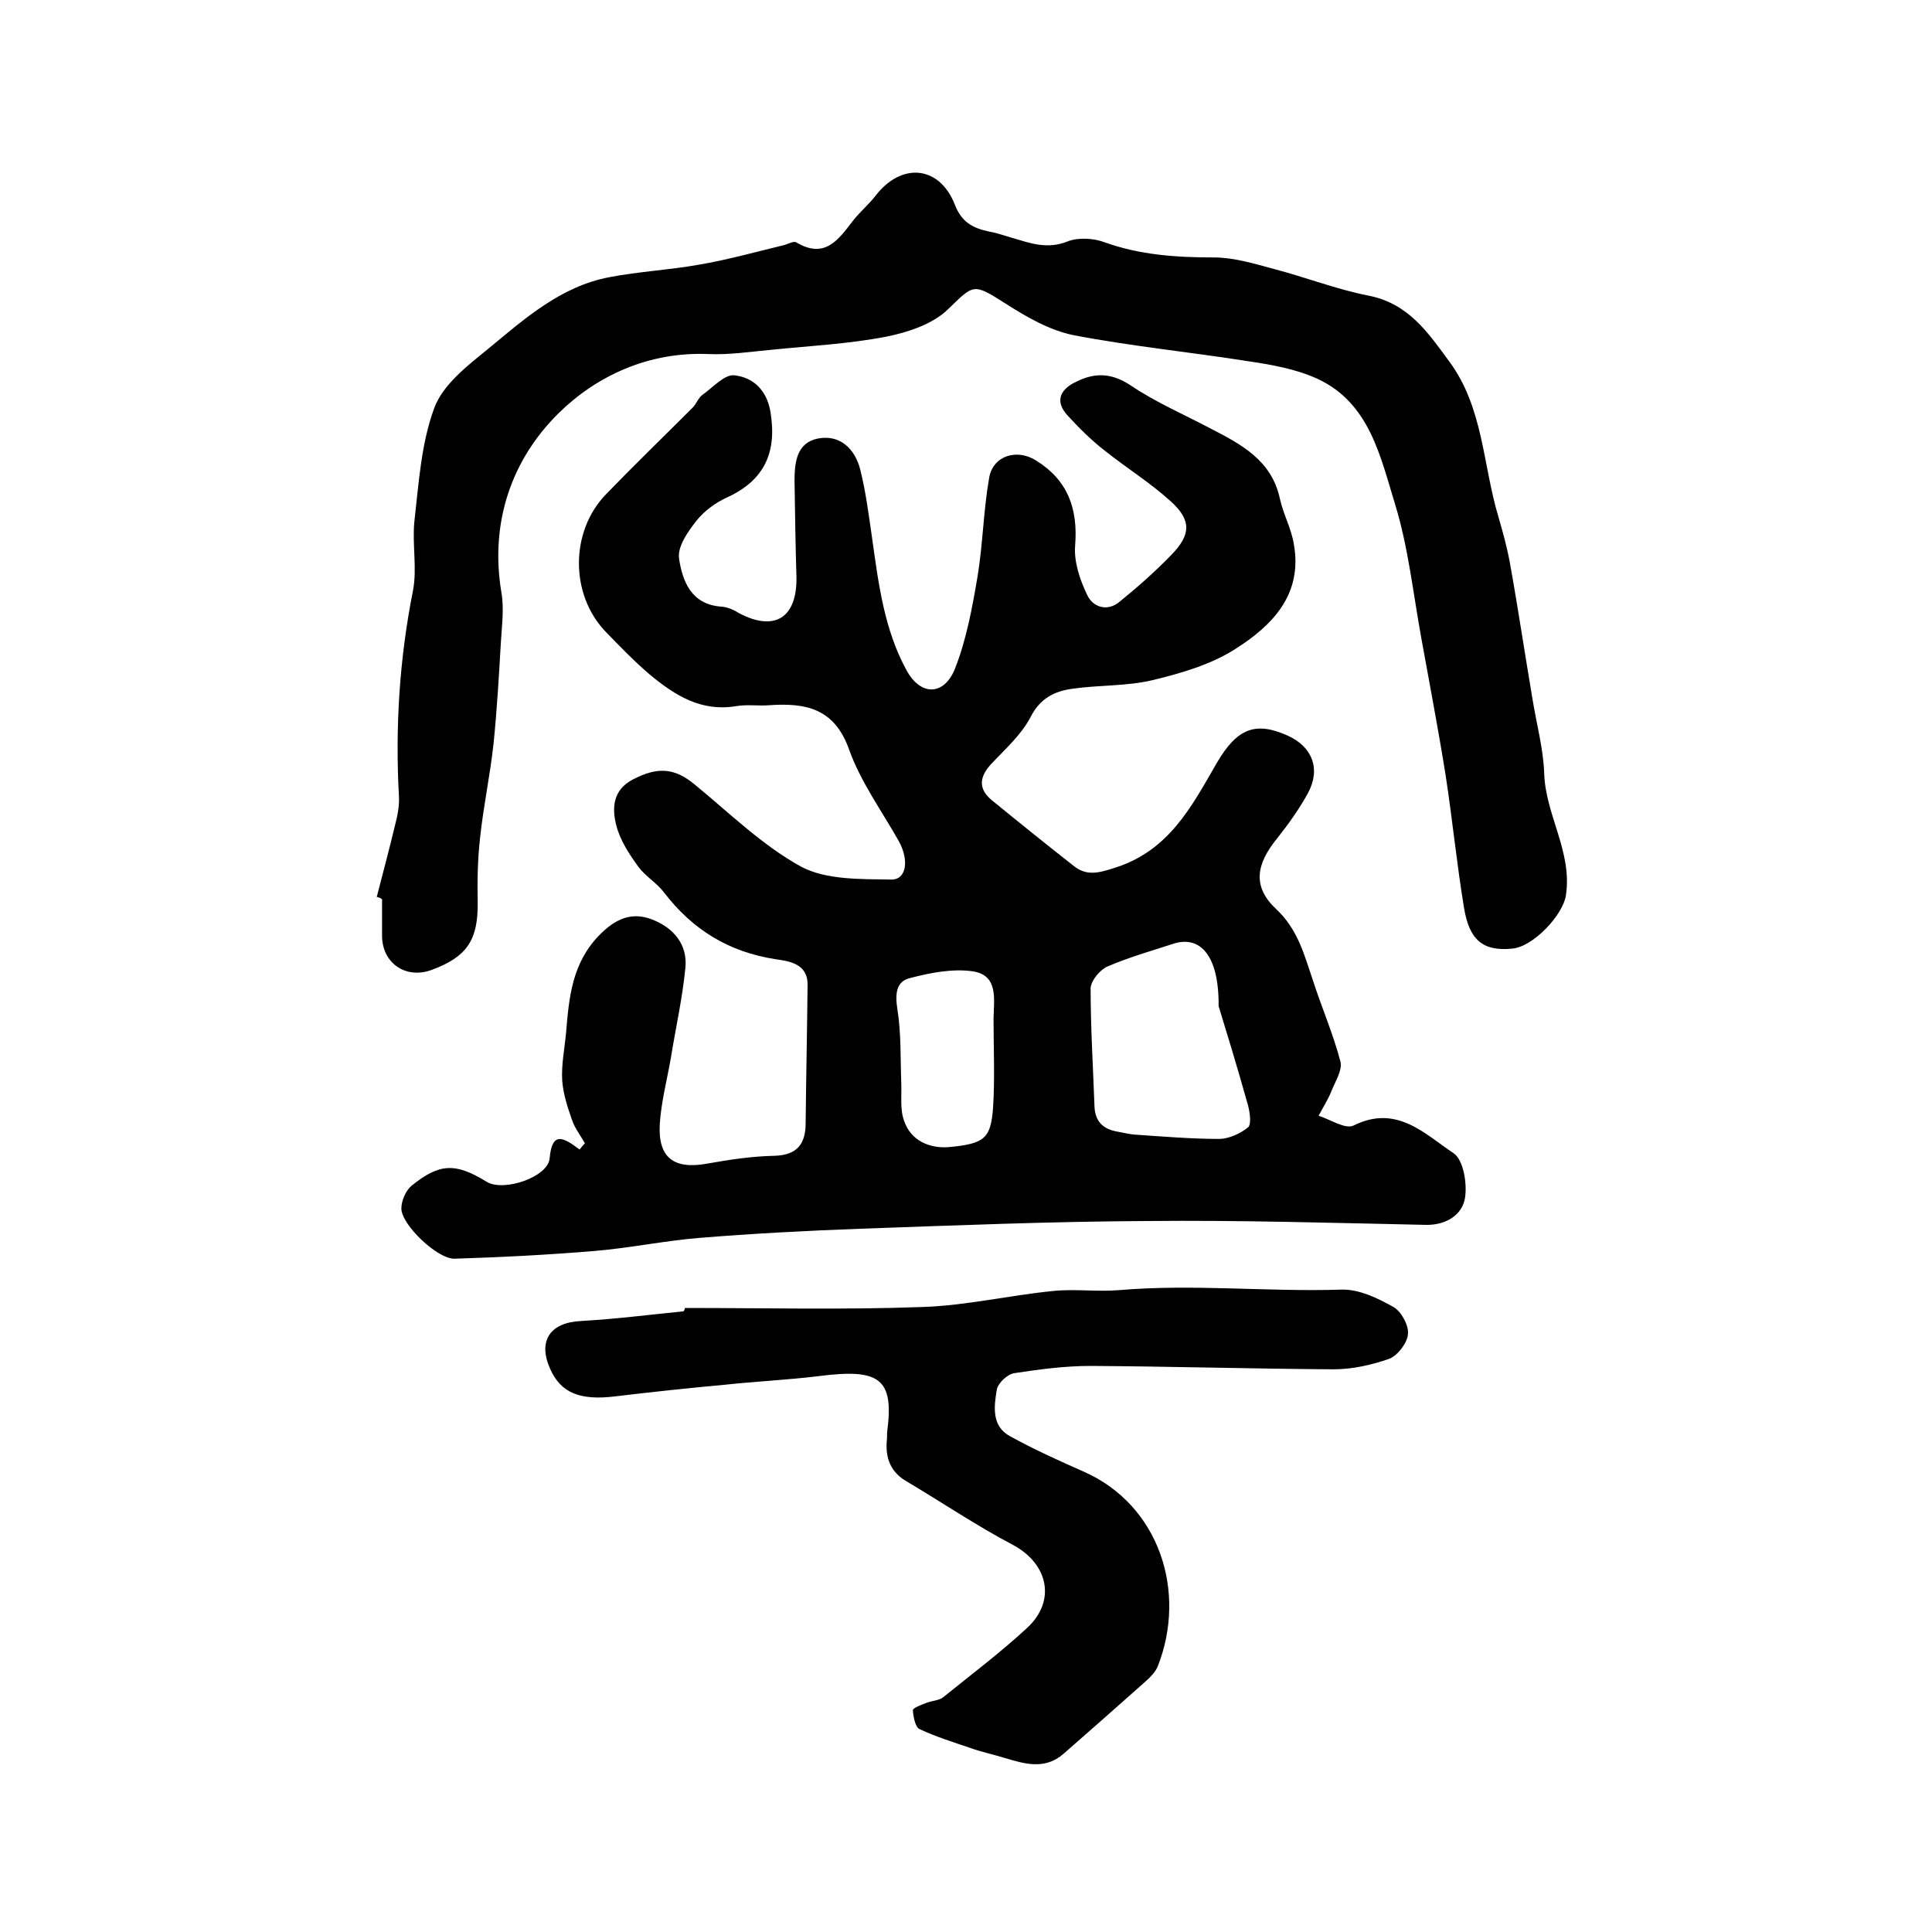
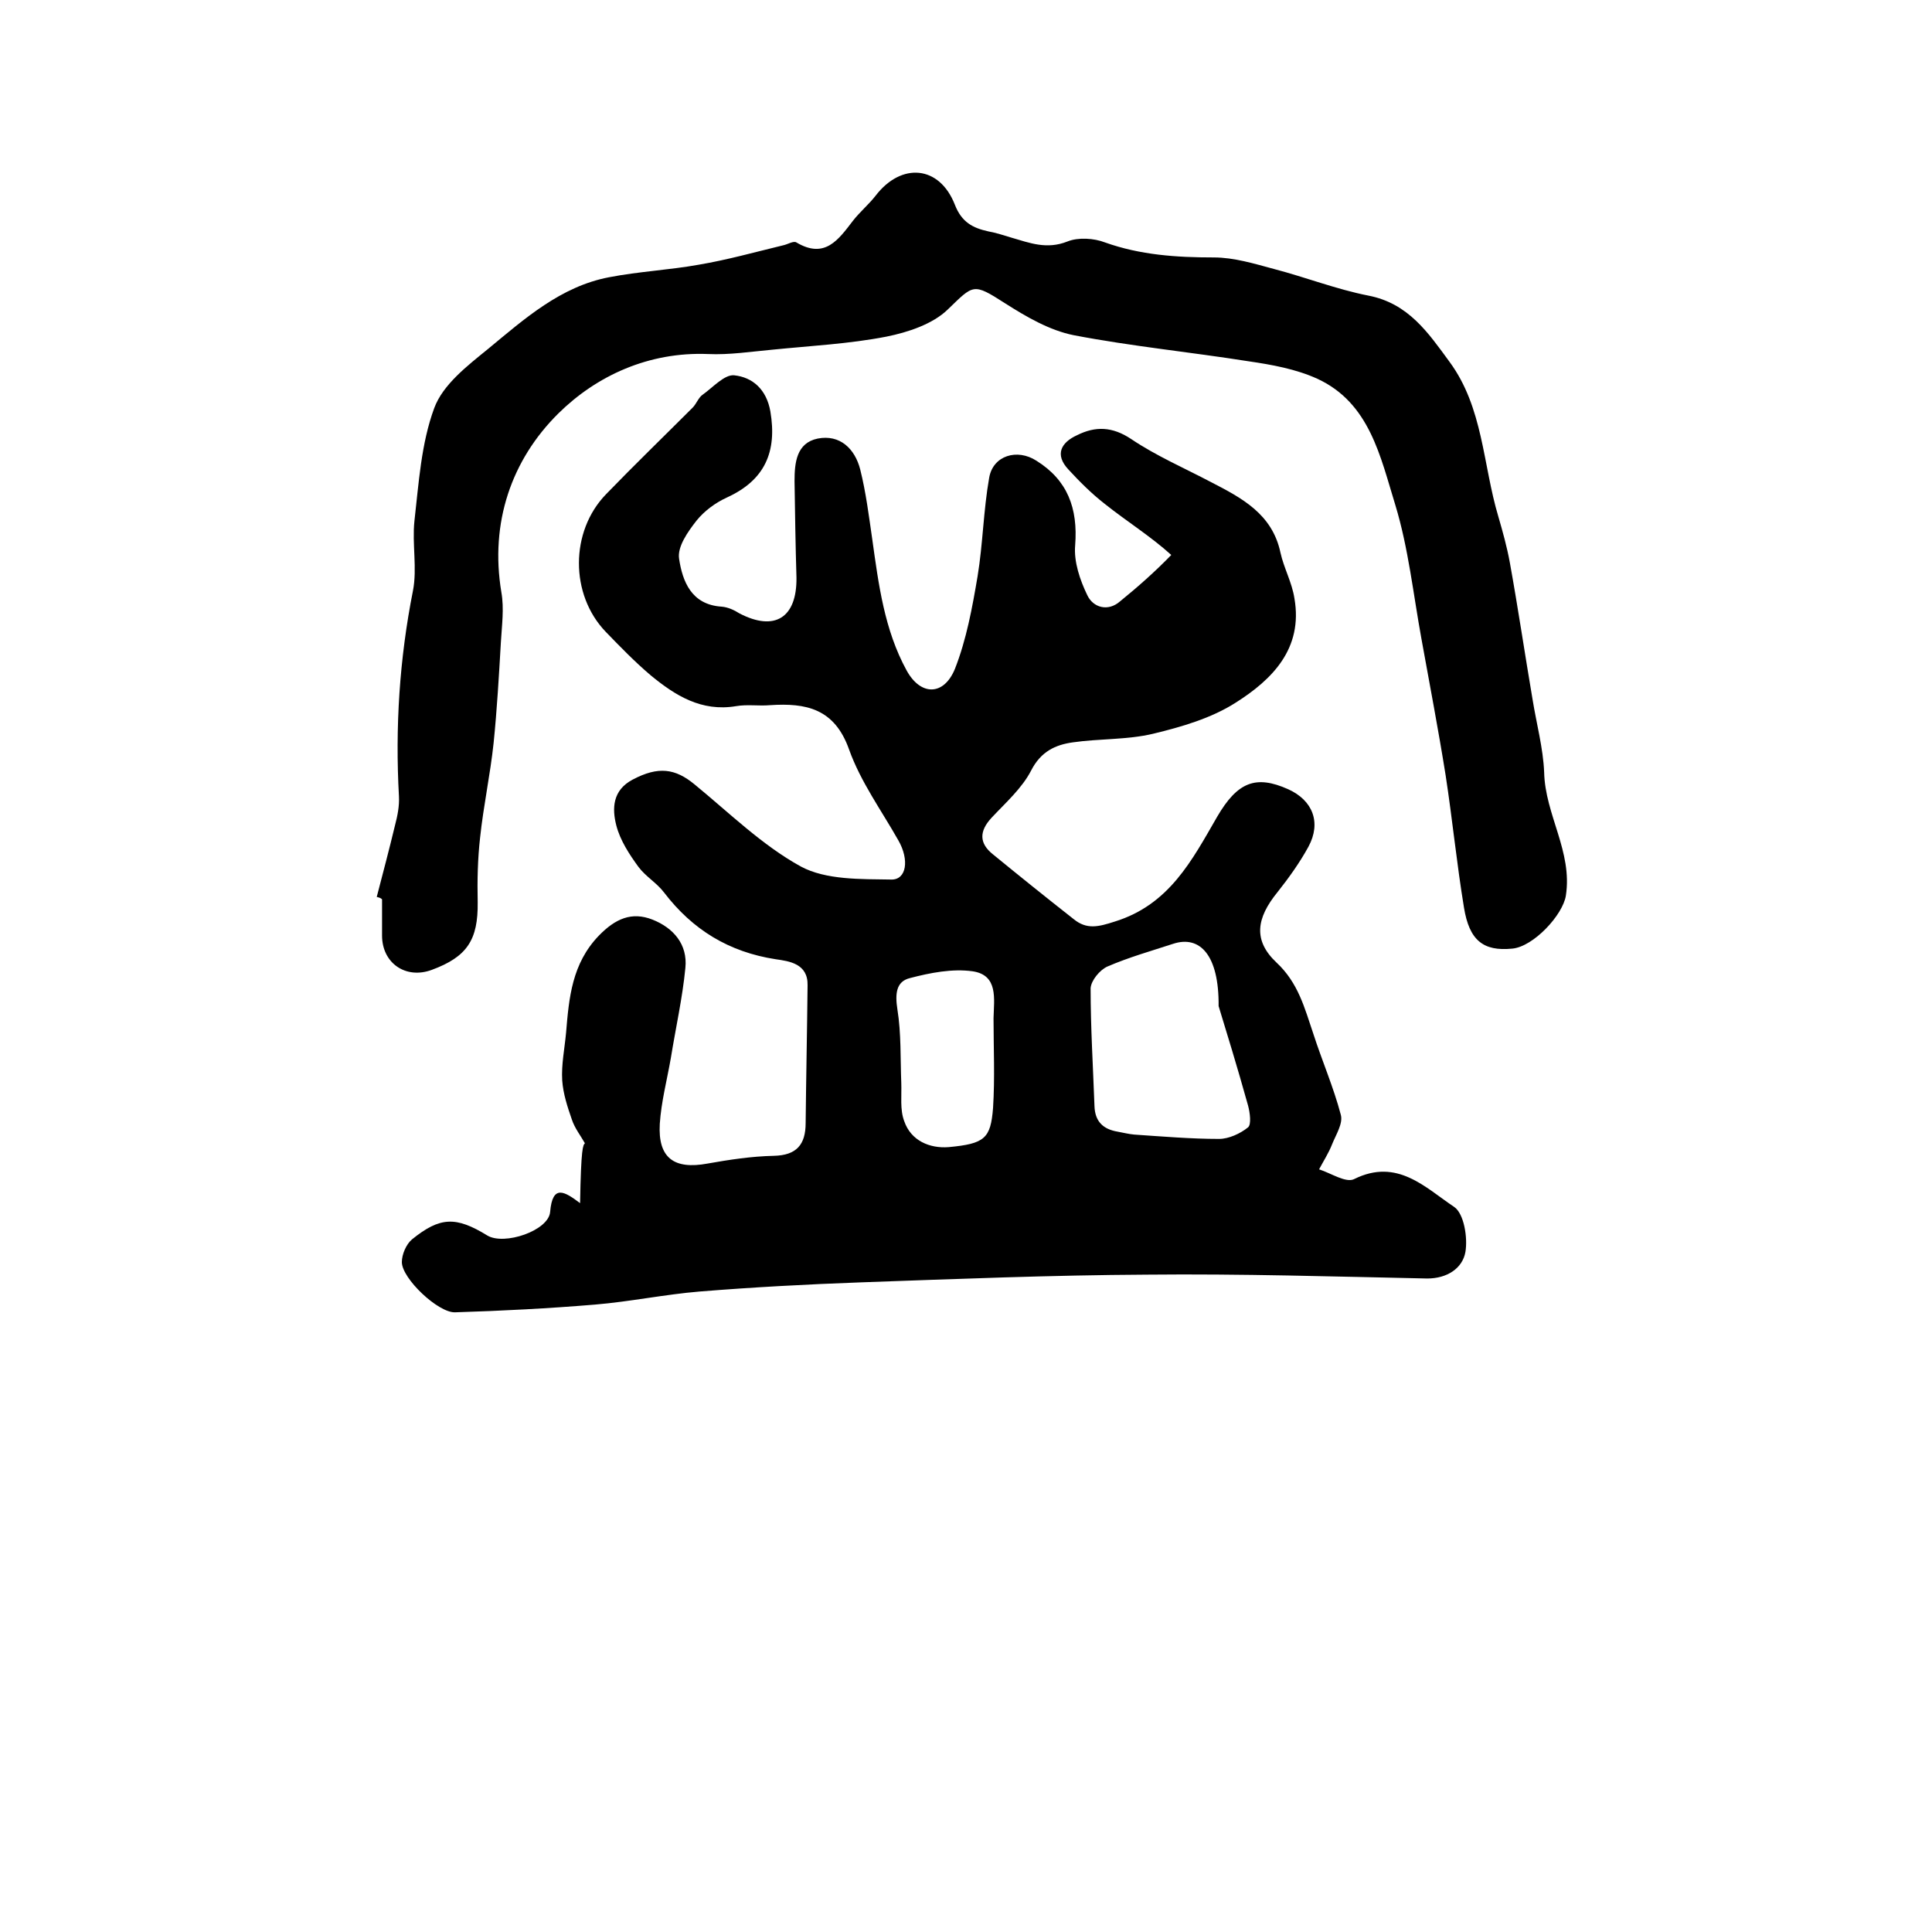
<svg xmlns="http://www.w3.org/2000/svg" version="1.1" id="图层_1" x="0px" y="0px" viewBox="0 0 400 400" style="enable-background:new 0 0 400 400;" xml:space="preserve">
  <style type="text/css">
	.st0{fill:#FFFFFF;}
</style>
  <g>
-     <path d="M121.1,236.7c-0.9-1.6-2.1-3.1-2.7-4.9c-0.9-2.6-1.8-5.3-2-8.1c-0.2-3.3,0.5-6.6,0.8-9.9c0.6-7.2,1.2-14.3,6.8-20.1   c3.4-3.5,6.8-5,11.1-3.3c4.3,1.7,7.3,5.1,6.8,10c-0.6,6.2-2,12.4-3,18.6c-0.8,4.6-2,9.1-2.3,13.7c-0.4,7,2.9,9.5,9.9,8.2   c4.5-0.8,9.1-1.5,13.7-1.6c4.7-0.1,6.6-2.3,6.6-6.8c0.1-9.5,0.3-19,0.4-28.5c0.1-4.5-3.8-5-6.6-5.4c-9.7-1.5-17.2-6.1-23.1-13.8   c-1.5-2-3.8-3.3-5.3-5.3c-1.9-2.6-3.8-5.5-4.6-8.6c-0.9-3.5-0.8-7.3,3.4-9.5c5.3-2.8,8.8-2.3,12.8,1c7.2,5.9,14,12.6,22,17   c5.2,2.8,12.4,2.6,18.7,2.7c3.2,0.1,3.8-4.1,1.5-8.1c-3.5-6.2-7.8-12.1-10.2-18.8c-3-8.5-8.9-9.7-16.4-9.2c-2.3,0.2-4.7-0.2-7,0.2   c-7.2,1.2-12.6-2.2-17.7-6.4c-3.3-2.8-6.3-5.9-9.3-9c-7.4-7.7-7.4-20.8,0.1-28.5c5.9-6.1,11.9-11.9,17.9-17.9   c0.8-0.8,1.2-2.1,2.1-2.7c2.1-1.5,4.5-4.2,6.5-4c3.8,0.4,6.7,2.9,7.5,7.5c1.4,8.3-1.1,14.2-9,17.8c-2.4,1.1-4.7,2.8-6.3,4.8   c-1.8,2.3-4,5.4-3.6,7.9c0.7,4.6,2.5,9.5,8.8,9.9c1.3,0.1,2.6,0.7,3.7,1.4c7.3,3.8,11.9,0.9,11.8-7.4c-0.2-6.7-0.3-13.3-0.4-20   c0-3.8,0.4-7.9,4.8-8.8c4.6-0.9,7.7,2.1,8.8,6.4c1.2,4.8,1.8,9.7,2.5,14.5c1.3,9.3,2.5,18.7,7.1,27.1c2.9,5.3,7.7,5.3,10-0.3   c2.4-6.1,3.6-12.7,4.7-19.2c1.1-6.7,1.2-13.6,2.4-20.4c0.8-4.6,5.8-6.1,9.8-3.5c6.4,4,8.6,9.8,8,17.5c-0.3,3.4,1,7.2,2.5,10.3   c1.2,2.6,4.3,3.5,6.8,1.3c3.7-3,7.3-6.2,10.6-9.6c4.1-4.2,4.2-7.2-0.1-11.1c-4.3-3.9-9.3-7-13.8-10.6c-2.7-2.1-5.2-4.6-7.5-7.1   c-2.9-3.1-1.5-5.6,1.8-7.1c3.8-1.9,7.3-1.8,11.2,0.8c5.2,3.5,11,6,16.5,8.9c6.4,3.3,12.7,6.6,14.4,14.6c0.7,3.2,2.4,6.2,2.9,9.5   c1.8,10.4-4.6,16.8-12.2,21.6c-5,3.2-11.2,5-17,6.4c-5.4,1.3-11.2,1-16.7,1.8c-3.6,0.5-6.6,1.9-8.6,5.8c-1.9,3.7-5.3,6.7-8.2,9.8   c-2.6,2.8-2.6,5.3,0.3,7.6c5.5,4.5,11.1,9,16.7,13.4c2.7,2.2,5.1,1.6,8.5,0.5c11.3-3.5,16-12.7,21.2-21.7c4.2-7.2,8-8.7,14.7-5.7   c5.1,2.3,6.9,6.9,4.2,11.9c-1.8,3.3-4.1,6.5-6.4,9.4c-4.4,5.4-5.1,10-0.2,14.6c4.5,4.2,5.8,9.4,7.6,14.7c1.8,5.6,4.2,11.1,5.7,16.8   c0.5,1.8-1,4.1-1.8,6.1c-0.7,1.8-1.8,3.5-2.7,5.2c2.5,0.8,5.6,2.9,7.3,2c8.9-4.4,14.7,1.8,20.7,5.8c2,1.4,2.8,6.3,2.3,9.3   c-0.6,3.4-3.8,5.5-7.9,5.5c-19.3-0.4-38.6-1-58-0.8c-19.8,0.1-39.6,0.9-59.3,1.6c-11.1,0.4-22.3,1-33.4,1.9   c-7.2,0.6-14.4,2.1-21.6,2.7c-9.6,0.8-19.3,1.3-29,1.6c-3.5,0.1-11-7-11-10.4c0-1.6,0.9-3.7,2.1-4.7c5.8-4.7,9.1-4.8,15.6-0.8   c3.5,2.1,12.7-1,13-4.9c0.5-5.8,3-4.2,6.2-1.8C120.3,237.6,120.7,237.1,121.1,236.7z M252.3,208.3c0.1-10.6-3.9-14.7-9.4-12.9   c-4.6,1.5-9.2,2.8-13.6,4.7c-1.6,0.7-3.4,2.9-3.5,4.5c0,8.1,0.5,16.2,0.8,24.4c0.1,3.2,1.8,4.8,4.8,5.3c1.1,0.2,2.3,0.5,3.4,0.6   c5.9,0.4,11.8,0.9,17.6,0.9c2,0,4.4-1.1,6-2.4c0.7-0.6,0.4-3,0-4.5C256.2,221,253.8,213.2,252.3,208.3z M205.7,210.8   c0.1-4,1-8.9-4.3-9.7c-4.2-0.6-8.8,0.3-13,1.4c-2.9,0.7-3.1,3.3-2.6,6.5c0.8,5,0.6,10.1,0.8,15.2c0.1,2.7-0.3,5.5,0.6,7.9   c1.4,4.1,5.3,5.7,9.2,5.4c7.5-0.7,8.7-1.8,9.2-8.1C206,223.1,205.7,216.9,205.7,210.8z" />
+     <path d="M121.1,236.7c-0.9-1.6-2.1-3.1-2.7-4.9c-0.9-2.6-1.8-5.3-2-8.1c-0.2-3.3,0.5-6.6,0.8-9.9c0.6-7.2,1.2-14.3,6.8-20.1   c3.4-3.5,6.8-5,11.1-3.3c4.3,1.7,7.3,5.1,6.8,10c-0.6,6.2-2,12.4-3,18.6c-0.8,4.6-2,9.1-2.3,13.7c-0.4,7,2.9,9.5,9.9,8.2   c4.5-0.8,9.1-1.5,13.7-1.6c4.7-0.1,6.6-2.3,6.6-6.8c0.1-9.5,0.3-19,0.4-28.5c0.1-4.5-3.8-5-6.6-5.4c-9.7-1.5-17.2-6.1-23.1-13.8   c-1.5-2-3.8-3.3-5.3-5.3c-1.9-2.6-3.8-5.5-4.6-8.6c-0.9-3.5-0.8-7.3,3.4-9.5c5.3-2.8,8.8-2.3,12.8,1c7.2,5.9,14,12.6,22,17   c5.2,2.8,12.4,2.6,18.7,2.7c3.2,0.1,3.8-4.1,1.5-8.1c-3.5-6.2-7.8-12.1-10.2-18.8c-3-8.5-8.9-9.7-16.4-9.2c-2.3,0.2-4.7-0.2-7,0.2   c-7.2,1.2-12.6-2.2-17.7-6.4c-3.3-2.8-6.3-5.9-9.3-9c-7.4-7.7-7.4-20.8,0.1-28.5c5.9-6.1,11.9-11.9,17.9-17.9   c0.8-0.8,1.2-2.1,2.1-2.7c2.1-1.5,4.5-4.2,6.5-4c3.8,0.4,6.7,2.9,7.5,7.5c1.4,8.3-1.1,14.2-9,17.8c-2.4,1.1-4.7,2.8-6.3,4.8   c-1.8,2.3-4,5.4-3.6,7.9c0.7,4.6,2.5,9.5,8.8,9.9c1.3,0.1,2.6,0.7,3.7,1.4c7.3,3.8,11.9,0.9,11.8-7.4c-0.2-6.7-0.3-13.3-0.4-20   c0-3.8,0.4-7.9,4.8-8.8c4.6-0.9,7.7,2.1,8.8,6.4c1.2,4.8,1.8,9.7,2.5,14.5c1.3,9.3,2.5,18.7,7.1,27.1c2.9,5.3,7.7,5.3,10-0.3   c2.4-6.1,3.6-12.7,4.7-19.2c1.1-6.7,1.2-13.6,2.4-20.4c0.8-4.6,5.8-6.1,9.8-3.5c6.4,4,8.6,9.8,8,17.5c-0.3,3.4,1,7.2,2.5,10.3   c1.2,2.6,4.3,3.5,6.8,1.3c3.7-3,7.3-6.2,10.6-9.6c-4.3-3.9-9.3-7-13.8-10.6c-2.7-2.1-5.2-4.6-7.5-7.1   c-2.9-3.1-1.5-5.6,1.8-7.1c3.8-1.9,7.3-1.8,11.2,0.8c5.2,3.5,11,6,16.5,8.9c6.4,3.3,12.7,6.6,14.4,14.6c0.7,3.2,2.4,6.2,2.9,9.5   c1.8,10.4-4.6,16.8-12.2,21.6c-5,3.2-11.2,5-17,6.4c-5.4,1.3-11.2,1-16.7,1.8c-3.6,0.5-6.6,1.9-8.6,5.8c-1.9,3.7-5.3,6.7-8.2,9.8   c-2.6,2.8-2.6,5.3,0.3,7.6c5.5,4.5,11.1,9,16.7,13.4c2.7,2.2,5.1,1.6,8.5,0.5c11.3-3.5,16-12.7,21.2-21.7c4.2-7.2,8-8.7,14.7-5.7   c5.1,2.3,6.9,6.9,4.2,11.9c-1.8,3.3-4.1,6.5-6.4,9.4c-4.4,5.4-5.1,10-0.2,14.6c4.5,4.2,5.8,9.4,7.6,14.7c1.8,5.6,4.2,11.1,5.7,16.8   c0.5,1.8-1,4.1-1.8,6.1c-0.7,1.8-1.8,3.5-2.7,5.2c2.5,0.8,5.6,2.9,7.3,2c8.9-4.4,14.7,1.8,20.7,5.8c2,1.4,2.8,6.3,2.3,9.3   c-0.6,3.4-3.8,5.5-7.9,5.5c-19.3-0.4-38.6-1-58-0.8c-19.8,0.1-39.6,0.9-59.3,1.6c-11.1,0.4-22.3,1-33.4,1.9   c-7.2,0.6-14.4,2.1-21.6,2.7c-9.6,0.8-19.3,1.3-29,1.6c-3.5,0.1-11-7-11-10.4c0-1.6,0.9-3.7,2.1-4.7c5.8-4.7,9.1-4.8,15.6-0.8   c3.5,2.1,12.7-1,13-4.9c0.5-5.8,3-4.2,6.2-1.8C120.3,237.6,120.7,237.1,121.1,236.7z M252.3,208.3c0.1-10.6-3.9-14.7-9.4-12.9   c-4.6,1.5-9.2,2.8-13.6,4.7c-1.6,0.7-3.4,2.9-3.5,4.5c0,8.1,0.5,16.2,0.8,24.4c0.1,3.2,1.8,4.8,4.8,5.3c1.1,0.2,2.3,0.5,3.4,0.6   c5.9,0.4,11.8,0.9,17.6,0.9c2,0,4.4-1.1,6-2.4c0.7-0.6,0.4-3,0-4.5C256.2,221,253.8,213.2,252.3,208.3z M205.7,210.8   c0.1-4,1-8.9-4.3-9.7c-4.2-0.6-8.8,0.3-13,1.4c-2.9,0.7-3.1,3.3-2.6,6.5c0.8,5,0.6,10.1,0.8,15.2c0.1,2.7-0.3,5.5,0.6,7.9   c1.4,4.1,5.3,5.7,9.2,5.4c7.5-0.7,8.7-1.8,9.2-8.1C206,223.1,205.7,216.9,205.7,210.8z" />
    <path d="M78,185.7c1.3-5,2.6-9.9,3.8-14.9c0.5-1.9,0.9-3.9,0.8-5.9c-0.8-14.3,0.1-28.5,2.9-42.6c0.9-4.6-0.2-9.7,0.3-14.4   c0.9-7.9,1.4-16.1,4.1-23.4c1.8-4.9,6.9-8.8,11.2-12.3c7.5-6.2,15-12.9,25-14.8c6.2-1.2,12.5-1.5,18.6-2.6c5.9-1,11.6-2.6,17.4-4   c1-0.2,2.2-1,2.8-0.6c5.9,3.5,8.7-0.6,11.7-4.5c1.4-1.8,3.3-3.4,4.7-5.2c5.3-6.9,13.2-6.3,16.4,1.9c1.4,3.6,3.7,4.8,6.9,5.5   c1.6,0.3,3.2,0.8,4.8,1.3c3.8,1.1,7.3,2.5,11.6,0.8c2.2-0.9,5.5-0.7,7.8,0.2c7.3,2.6,14.8,3.1,22.5,3.1c4.2,0,8.4,1.3,12.5,2.4   c6.5,1.7,12.9,4.2,19.5,5.5c8.3,1.6,12.4,7.7,16.8,13.7c7,9.5,6.9,21.3,10.1,32c0.9,3.1,1.8,6.3,2.4,9.6c1.7,9.4,3.1,18.9,4.7,28.3   c0.8,5,2.2,10.1,2.4,15.1c0.2,8.8,5.9,16.4,4.5,25.5c-0.6,4-6.7,10.6-11.1,11c-6,0.6-8.9-1.7-10-8.5c-1.5-9.1-2.4-18.3-3.8-27.4   c-1.5-9.4-3.3-18.8-5-28.2c-1.7-9.3-2.7-18.8-5.4-27.7c-3.1-10-5.3-21.2-16.2-26.2c-4.4-2-9.4-2.9-14.2-3.6   c-12-1.9-24.2-3.1-36.2-5.4c-5-1-9.8-3.8-14.2-6.6c-6.7-4.3-6.5-3.9-11.9,1.3c-3.1,3-8.2,4.7-12.7,5.6c-7.7,1.5-15.7,1.9-23.6,2.7   c-4.4,0.4-8.9,1.1-13.3,0.9c-12.3-0.5-23.1,4.5-31,12.3c-9.7,9.6-14.2,22.6-11.8,37c0.6,3.4,0.1,6.9-0.1,10.4   c-0.4,6.9-0.8,13.9-1.5,20.8c-0.7,6.6-2.1,13-2.8,19.6c-0.5,4.4-0.6,8.9-0.5,13.4c0.1,7.8-2.2,11.3-9.5,14   c-5.4,2-10.3-1.4-10.3-7.1c0-2.5,0-5,0-7.5C78.7,185.8,78.3,185.8,78,185.7z" />
-     <path d="M141.8,270.8c16.4,0,32.8,0.4,49.2-0.2c9-0.3,17.9-2.4,26.9-3.3c4.6-0.5,9.3,0.2,13.9-0.2c15.3-1.3,30.7,0.4,46-0.1   c3.6-0.1,7.5,1.8,10.7,3.6c1.6,0.9,3.2,3.8,3,5.6c-0.1,1.8-2.1,4.4-3.8,5.1c-3.7,1.3-7.7,2.2-11.6,2.2c-16.8-0.1-33.5-0.6-50.3-0.7   c-5.3,0-10.6,0.7-15.8,1.5c-1.4,0.2-3.3,2-3.6,3.3c-0.6,3.5-1.2,7.7,2.8,9.8c4.9,2.7,10,5,15.2,7.3c15.6,6.9,21.4,24.8,15.3,40.3   c-0.5,1.2-1.5,2.2-2.5,3.1c-5.6,5-11.3,10-17,15c-3.9,3.4-8.1,2.1-12.4,0.8c-2.3-0.7-4.7-1.2-6.9-2c-3.5-1.2-7.1-2.3-10.5-3.9   c-0.9-0.4-1.3-2.5-1.4-3.9c0-0.5,1.7-1.1,2.7-1.5c1.2-0.5,2.8-0.5,3.7-1.3c5.8-4.7,11.8-9.2,17.3-14.3c6-5.6,4.3-13.2-2.9-17.1   c-7.6-4-14.7-8.8-22.1-13.2c-3.3-1.9-4.4-4.8-4.1-8.4c0.1-0.7,0-1.3,0.1-2c1.4-10.9-1.6-13-14.1-11.4c-6.5,0.8-13.1,1.1-19.6,1.8   c-7.6,0.7-15.1,1.5-22.6,2.4c-7.3,0.9-11.3-0.7-13.5-5.7c-2.6-5.8,0-9.6,6.4-9.9c7.1-0.4,14.1-1.3,21.2-2   C141.7,271.3,141.8,271,141.8,270.8z" />
  </g>
</svg>